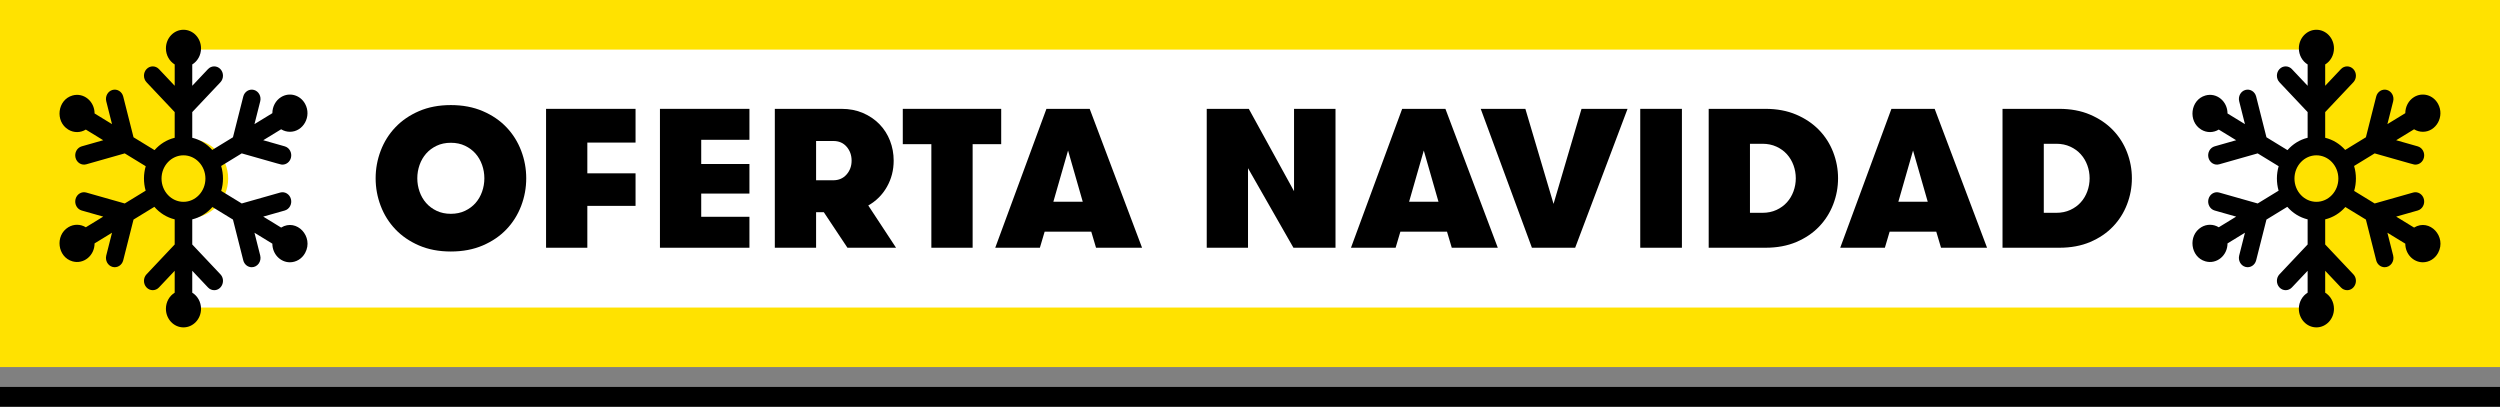
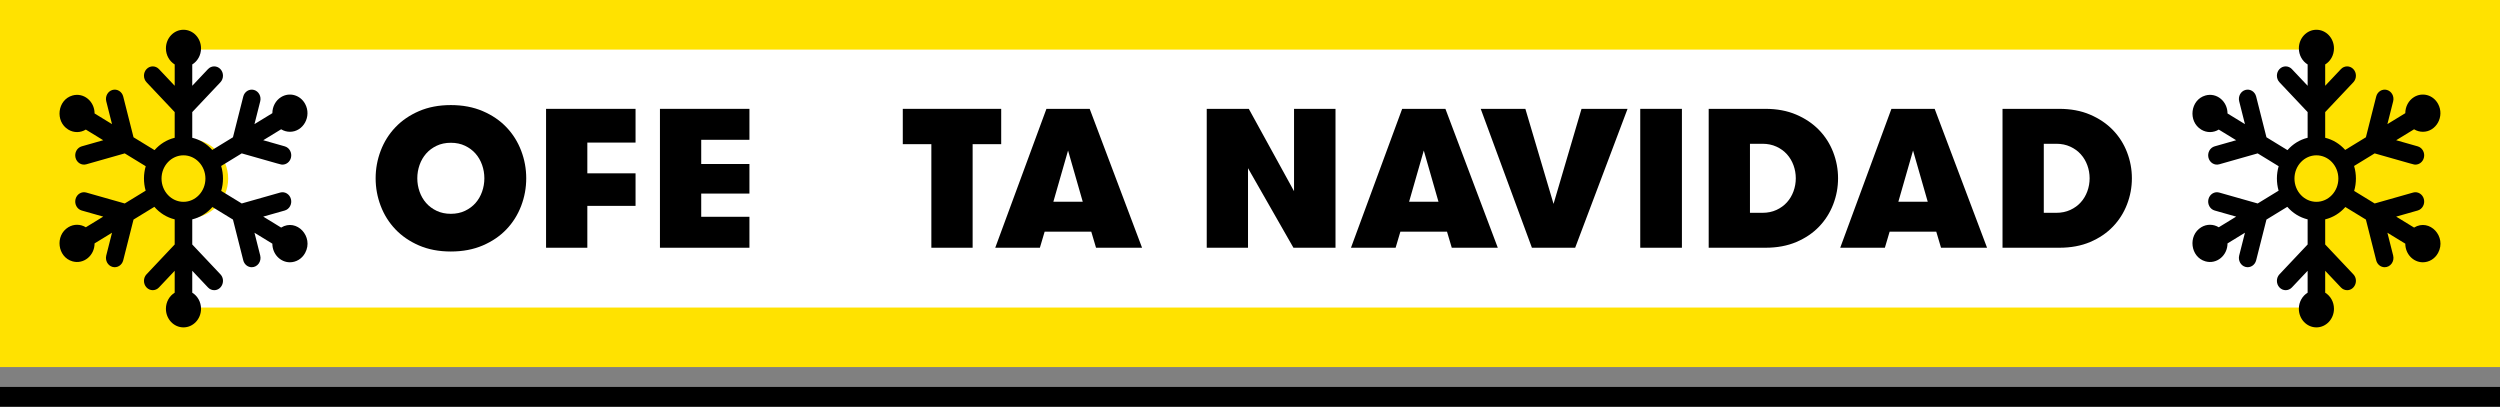
<svg xmlns="http://www.w3.org/2000/svg" width="252px" height="41px" viewBox="0 0 252 41" version="1.1">
  <rect x="0" y="0" width="252" height="41" fill="#808080" stroke="none" />
  <title>0D7FF86A-C3E4-45C0-96F1-2B984A875F33</title>
  <g id="Page-1" stroke="none" stroke-width="1" fill="none" fill-rule="evenodd">
    <g id="Masmovil-Landing-b2" transform="translate(-148, -119)">
      <g id="Group-3-Copy" transform="translate(148, 119)">
        <g id="Group">
          <rect id="Rectangle" fill="#FFE200" x="0" y="0" width="252" height="37" />
          <rect id="Rectangle" fill="#000000" x="0" y="39" width="252" height="2" />
          <rect id="Rectangle" fill="#FFFFFF" x="18" y="5" width="216" height="26" />
          <g id="Oferta-navidad-Copy" transform="translate(37.864, 10.592)" fill="#000000" fill-rule="nonzero">
            <path d="M7.58,14.76 C6.38,14.76 5.31,14.557 4.37,14.15 C3.43,13.743 2.637,13.2 1.99,12.52 C1.343,11.84 0.85,11.053 0.51,10.16 C0.17,9.267 0,8.34 0,7.38 C0,6.42 0.17,5.493 0.51,4.6 C0.85,3.707 1.343,2.92 1.99,2.24 C2.637,1.56 3.43,1.017 4.37,0.61 C5.31,0.203 6.38,0 7.58,0 C8.78,0 9.853,0.203 10.8,0.61 C11.747,1.017 12.543,1.56 13.19,2.24 C13.837,2.92 14.33,3.707 14.67,4.6 C15.01,5.493 15.18,6.42 15.18,7.38 C15.18,8.34 15.01,9.267 14.67,10.16 C14.33,11.053 13.837,11.84 13.19,12.52 C12.543,13.2 11.747,13.743 10.8,14.15 C9.853,14.557 8.78,14.76 7.58,14.76 Z M7.58,10.96 C8.113,10.96 8.59,10.86 9.01,10.66 C9.43,10.46 9.783,10.197 10.07,9.87 C10.357,9.543 10.577,9.163 10.73,8.73 C10.883,8.297 10.96,7.847 10.96,7.38 C10.96,6.913 10.883,6.463 10.73,6.03 C10.577,5.597 10.357,5.217 10.07,4.89 C9.783,4.563 9.43,4.3 9.01,4.1 C8.59,3.9 8.113,3.8 7.58,3.8 C7.047,3.8 6.57,3.9 6.15,4.1 C5.73,4.3 5.377,4.563 5.09,4.89 C4.803,5.217 4.583,5.597 4.43,6.03 C4.277,6.463 4.2,6.913 4.2,7.38 C4.2,7.847 4.277,8.297 4.43,8.73 C4.583,9.163 4.803,9.543 5.09,9.87 C5.377,10.197 5.73,10.46 6.15,10.66 C6.57,10.86 7.047,10.96 7.58,10.96 Z" id="Shape" />
            <polygon id="Path" points="21.339 3.78 21.339 6.88 26.199 6.88 26.199 10.16 21.339 10.16 21.339 14.38 17.179 14.38 17.179 0.38 26.199 0.38 26.199 3.78" />
            <polygon id="Path" points="32.819 3.5 32.819 5.94 37.679 5.94 37.679 8.92 32.819 8.92 32.819 11.26 37.679 11.26 37.679 14.38 28.659 14.38 28.659 0.38 37.679 0.38 37.679 3.5" />
-             <path d="M40.238,0.38 L46.958,0.38 C47.758,0.38 48.481,0.52 49.128,0.8 C49.774,1.08 50.328,1.457 50.788,1.93 C51.248,2.403 51.601,2.957 51.848,3.59 C52.094,4.223 52.218,4.893 52.218,5.6 C52.218,6.56 51.991,7.44 51.538,8.24 C51.084,9.04 50.458,9.667 49.658,10.12 L52.458,14.38 L47.558,14.38 L45.178,10.8 L44.398,10.8 L44.398,14.38 L40.238,14.38 L40.238,0.38 Z M46.118,7.58 C46.678,7.58 47.128,7.387 47.468,7 C47.808,6.613 47.978,6.147 47.978,5.6 C47.978,5.053 47.811,4.587 47.478,4.2 C47.144,3.813 46.698,3.62 46.138,3.62 L44.398,3.62 L44.398,7.58 L46.118,7.58 Z" id="Shape" />
            <polygon id="Path" points="56.017 3.94 53.137 3.94 53.137 0.38 63.057 0.38 63.057 3.94 60.177 3.94 60.177 14.38 56.017 14.38" />
            <path d="M72.616,14.38 L72.136,12.76 L67.436,12.76 L66.956,14.38 L62.456,14.38 L67.616,0.38 L71.976,0.38 L77.256,14.38 L72.616,14.38 Z M69.796,4.58 L68.316,9.74 L71.276,9.74 L69.796,4.58 Z" id="Shape" />
            <polygon id="Path" points="92.575 8.68 92.575 0.38 96.755 0.38 96.755 14.38 92.515 14.38 87.935 6.36 87.935 14.38 83.775 14.38 83.775 0.38 88.015 0.38" />
            <path d="M108.474,14.38 L107.994,12.76 L103.294,12.76 L102.814,14.38 L98.314,14.38 L103.474,0.38 L107.834,0.38 L113.114,14.38 L108.474,14.38 Z M105.654,4.58 L104.174,9.74 L107.134,9.74 L105.654,4.58 Z" id="Shape" />
            <polygon id="Path" points="120.913 14.38 116.553 14.38 111.393 0.38 115.893 0.38 118.733 9.96 121.553 0.38 126.193 0.38" />
            <polygon id="Path" points="127.473 0.38 131.673 0.38 131.673 14.38 127.473 14.38" />
            <path d="M140.092,0.38 C141.252,0.38 142.285,0.573 143.192,0.96 C144.099,1.347 144.865,1.863 145.492,2.51 C146.119,3.157 146.595,3.903 146.922,4.75 C147.249,5.597 147.412,6.473 147.412,7.38 C147.412,8.287 147.249,9.163 146.922,10.01 C146.595,10.857 146.122,11.603 145.502,12.25 C144.882,12.897 144.119,13.413 143.212,13.8 C142.305,14.187 141.265,14.38 140.092,14.38 L134.372,14.38 L134.372,0.38 L140.092,0.38 Z M138.532,3.9 L138.532,10.86 L139.792,10.86 C140.312,10.86 140.782,10.763 141.202,10.57 C141.622,10.377 141.975,10.12 142.262,9.8 C142.549,9.48 142.769,9.11 142.922,8.69 C143.075,8.27 143.152,7.833 143.152,7.38 C143.152,6.927 143.075,6.49 142.922,6.07 C142.769,5.65 142.549,5.28 142.262,4.96 C141.975,4.64 141.622,4.383 141.202,4.19 C140.782,3.997 140.312,3.9 139.792,3.9 L138.532,3.9 Z" id="Shape" />
            <path d="M157.791,14.38 L157.311,12.76 L152.611,12.76 L152.131,14.38 L147.631,14.38 L152.791,0.38 L157.151,0.38 L162.431,14.38 L157.791,14.38 Z M154.971,4.58 L153.491,9.74 L156.451,9.74 L154.971,4.58 Z" id="Shape" />
            <path d="M169.71,0.38 C170.87,0.38 171.904,0.573 172.81,0.96 C173.717,1.347 174.484,1.863 175.11,2.51 C175.737,3.157 176.214,3.903 176.54,4.75 C176.867,5.597 177.03,6.473 177.03,7.38 C177.03,8.287 176.867,9.163 176.54,10.01 C176.214,10.857 175.74,11.603 175.12,12.25 C174.5,12.897 173.737,13.413 172.83,13.8 C171.924,14.187 170.884,14.38 169.71,14.38 L163.99,14.38 L163.99,0.38 L169.71,0.38 Z M168.15,3.9 L168.15,10.86 L169.41,10.86 C169.93,10.86 170.4,10.763 170.82,10.57 C171.24,10.377 171.594,10.12 171.88,9.8 C172.167,9.48 172.387,9.11 172.54,8.69 C172.694,8.27 172.77,7.833 172.77,7.38 C172.77,6.927 172.694,6.49 172.54,6.07 C172.387,5.65 172.167,5.28 171.88,4.96 C171.594,4.64 171.24,4.383 170.82,4.19 C170.4,3.997 169.93,3.9 169.41,3.9 L168.15,3.9 Z" id="Shape" />
          </g>
          <circle id="Oval" fill="#FFE200" cx="19" cy="18" r="4" />
          <circle id="Oval-Copy" fill="#FFE200" cx="234" cy="18" r="4" />
          <path d="M233.494,20.344 C232.274,20.344 231.282,19.292 231.282,18 C231.282,16.708 232.274,15.656 233.494,15.656 C234.714,15.656 235.707,16.708 235.707,18 C235.707,19.292 234.714,20.344 233.494,20.344 M243.338,22.939 L241.534,21.835 L243.702,21.22 C244.174,21.086 244.454,20.572 244.328,20.072 C244.201,19.572 243.716,19.275 243.244,19.409 L239.367,20.51 L237.299,19.245 C237.536,18.435 237.538,17.554 237.292,16.73 L239.367,15.461 C243.555,16.65 243.307,16.594 243.473,16.594 C243.864,16.594 244.222,16.318 244.328,15.899 C244.454,15.399 244.174,14.885 243.702,14.751 L241.534,14.135 L243.338,13.032 C243.615,13.201 243.924,13.284 244.226,13.284 C245.573,13.284 246.439,11.724 245.756,10.471 C245.267,9.573 244.186,9.266 243.338,9.784 C242.772,10.131 242.456,10.76 242.454,11.408 L240.65,12.511 L241.23,10.215 C241.357,9.715 241.077,9.201 240.605,9.067 C240.133,8.933 239.648,9.23 239.521,9.73 L238.482,13.837 L236.395,15.114 C235.861,14.513 235.164,14.077 234.379,13.888 L234.379,11.299 L237.217,8.292 C237.563,7.926 237.563,7.332 237.217,6.966 C236.872,6.6 236.311,6.6 235.966,6.966 L234.379,8.647 L234.379,6.498 C234.908,6.173 235.264,5.568 235.264,4.875 C235.264,3.841 234.47,3 233.494,3 C232.519,3 231.725,3.841 231.725,4.875 C231.725,5.567 232.081,6.173 232.61,6.498 L232.61,8.647 L231.023,6.966 C230.677,6.6 230.117,6.6 229.771,6.966 C229.426,7.332 229.426,7.926 229.771,8.292 L232.609,11.298 L232.609,13.888 C231.816,14.079 231.112,14.522 230.577,15.133 L228.459,13.837 L227.42,9.73 C227.294,9.23 226.808,8.933 226.336,9.067 C225.864,9.201 225.584,9.715 225.711,10.215 L226.291,12.512 L224.534,11.437 C224.532,10.211 223.44,9.305 222.307,9.626 C220.788,10.058 220.524,12.232 221.881,13.061 C222.451,13.411 223.122,13.384 223.651,13.061 L225.406,14.135 L223.239,14.751 C222.767,14.885 222.487,15.399 222.613,15.899 C222.739,16.397 223.223,16.696 223.697,16.562 L227.574,15.461 L229.689,16.755 C229.46,17.54 229.449,18.401 229.683,19.22 L227.574,20.51 L223.697,19.409 C223.225,19.275 222.74,19.572 222.613,20.072 C222.487,20.572 222.767,21.086 223.239,21.22 L225.406,21.835 L223.651,22.909 C223.119,22.585 222.449,22.562 221.88,22.909 C220.524,23.739 220.789,25.913 222.307,26.344 C223.435,26.664 224.532,25.763 224.534,24.534 L226.291,23.459 L225.71,25.755 C225.584,26.255 225.864,26.769 226.336,26.903 C226.81,27.038 227.294,26.738 227.42,26.241 L228.459,22.133 L230.56,20.848 C231.097,21.469 231.808,21.919 232.609,22.112 L232.609,24.643 L229.771,27.65 C229.426,28.016 229.426,28.609 229.771,28.975 C230.117,29.342 230.677,29.342 231.023,28.975 L232.609,27.295 L232.609,29.502 C232.081,29.827 231.724,30.432 231.724,31.125 C231.724,32.159 232.518,33 233.494,33 C234.47,33 235.264,32.159 235.264,31.125 C235.264,30.433 234.908,29.827 234.379,29.502 L234.379,27.295 L235.966,28.975 C236.139,29.159 236.365,29.25 236.591,29.25 C237.373,29.25 237.776,28.242 237.217,27.65 L234.379,24.643 L234.379,22.112 C235.173,21.921 235.876,21.478 236.412,20.867 L238.482,22.133 L239.521,26.241 C239.627,26.66 239.984,26.936 240.375,26.936 C240.957,26.936 241.381,26.351 241.23,25.755 L240.65,23.459 L242.454,24.563 C242.456,25.617 243.265,26.438 244.22,26.438 C244.825,26.438 245.424,26.11 245.756,25.5 C246.651,23.858 244.913,21.978 243.338,22.939" id="Fill-1-Copy" fill="#000000" />
          <path d="M18.494,20.344 C17.274,20.344 16.282,19.292 16.282,18 C16.282,16.708 17.274,15.656 18.494,15.656 C19.714,15.656 20.707,16.708 20.707,18 C20.707,19.292 19.714,20.344 18.494,20.344 M28.338,22.939 L26.534,21.835 L28.702,21.22 C29.174,21.086 29.454,20.572 29.328,20.072 C29.201,19.572 28.716,19.275 28.244,19.409 L24.367,20.51 L22.299,19.245 C22.536,18.435 22.538,17.554 22.292,16.73 L24.367,15.461 C28.555,16.65 28.307,16.594 28.473,16.594 C28.864,16.594 29.222,16.318 29.328,15.899 C29.454,15.399 29.174,14.885 28.702,14.751 L26.534,14.135 L28.338,13.032 C28.615,13.201 28.924,13.284 29.226,13.284 C30.573,13.284 31.439,11.724 30.756,10.471 C30.267,9.573 29.186,9.266 28.338,9.784 C27.772,10.131 27.456,10.76 27.454,11.408 L25.65,12.511 L26.23,10.215 C26.357,9.715 26.077,9.201 25.605,9.067 C25.133,8.933 24.648,9.23 24.521,9.73 L23.482,13.837 L21.395,15.114 C20.861,14.513 20.164,14.077 19.379,13.888 L19.379,11.299 L22.217,8.292 C22.563,7.926 22.563,7.332 22.217,6.966 C21.872,6.6 21.311,6.6 20.966,6.966 L19.379,8.647 L19.379,6.498 C19.908,6.173 20.264,5.568 20.264,4.875 C20.264,3.841 19.47,3 18.494,3 C17.519,3 16.725,3.841 16.725,4.875 C16.725,5.567 17.081,6.173 17.61,6.498 L17.61,8.647 L16.023,6.966 C15.677,6.6 15.117,6.6 14.771,6.966 C14.426,7.332 14.426,7.926 14.771,8.292 L17.609,11.298 L17.609,13.888 C16.816,14.079 16.112,14.522 15.577,15.133 L13.459,13.837 L12.42,9.73 C12.294,9.23 11.808,8.933 11.336,9.067 C10.864,9.201 10.584,9.715 10.711,10.215 L11.291,12.512 L9.534,11.437 C9.532,10.211 8.44,9.305 7.307,9.626 C5.788,10.058 5.524,12.232 6.881,13.061 C7.451,13.411 8.122,13.384 8.651,13.061 L10.406,14.135 L8.239,14.751 C7.767,14.885 7.487,15.399 7.613,15.899 C7.739,16.397 8.223,16.696 8.697,16.562 L12.574,15.461 L14.689,16.755 C14.46,17.54 14.449,18.401 14.683,19.22 L12.574,20.51 L8.697,19.409 C8.225,19.275 7.74,19.572 7.613,20.072 C7.487,20.572 7.767,21.086 8.239,21.22 L10.406,21.835 L8.651,22.909 C8.119,22.585 7.449,22.562 6.88,22.909 C5.524,23.739 5.789,25.913 7.307,26.344 C8.435,26.664 9.532,25.763 9.534,24.534 L11.291,23.459 L10.71,25.755 C10.584,26.255 10.864,26.769 11.336,26.903 C11.81,27.038 12.294,26.738 12.42,26.241 L13.459,22.133 L15.56,20.848 C16.097,21.469 16.808,21.919 17.609,22.112 L17.609,24.643 L14.771,27.65 C14.426,28.016 14.426,28.609 14.771,28.975 C15.117,29.342 15.677,29.342 16.023,28.975 L17.609,27.295 L17.609,29.502 C17.081,29.827 16.724,30.432 16.724,31.125 C16.724,32.159 17.518,33 18.494,33 C19.47,33 20.264,32.159 20.264,31.125 C20.264,30.433 19.908,29.827 19.379,29.502 L19.379,27.295 L20.966,28.975 C21.139,29.159 21.365,29.25 21.591,29.25 C22.373,29.25 22.776,28.242 22.217,27.65 L19.379,24.643 L19.379,22.112 C20.173,21.921 20.876,21.478 21.412,20.867 L23.482,22.133 L24.521,26.241 C24.627,26.66 24.984,26.936 25.375,26.936 C25.957,26.936 26.381,26.351 26.23,25.755 L25.65,23.459 L27.454,24.563 C27.456,25.617 28.265,26.438 29.22,26.438 C29.825,26.438 30.424,26.11 30.756,25.5 C31.651,23.858 29.913,21.978 28.338,22.939" id="Fill-1-Copy" fill="#000000" />
        </g>
        <g id="Group-2" transform="translate(18, 5)" />
        <g id="Group-5-Copy-7" transform="translate(6, 3)" />
      </g>
    </g>
  </g>
</svg>